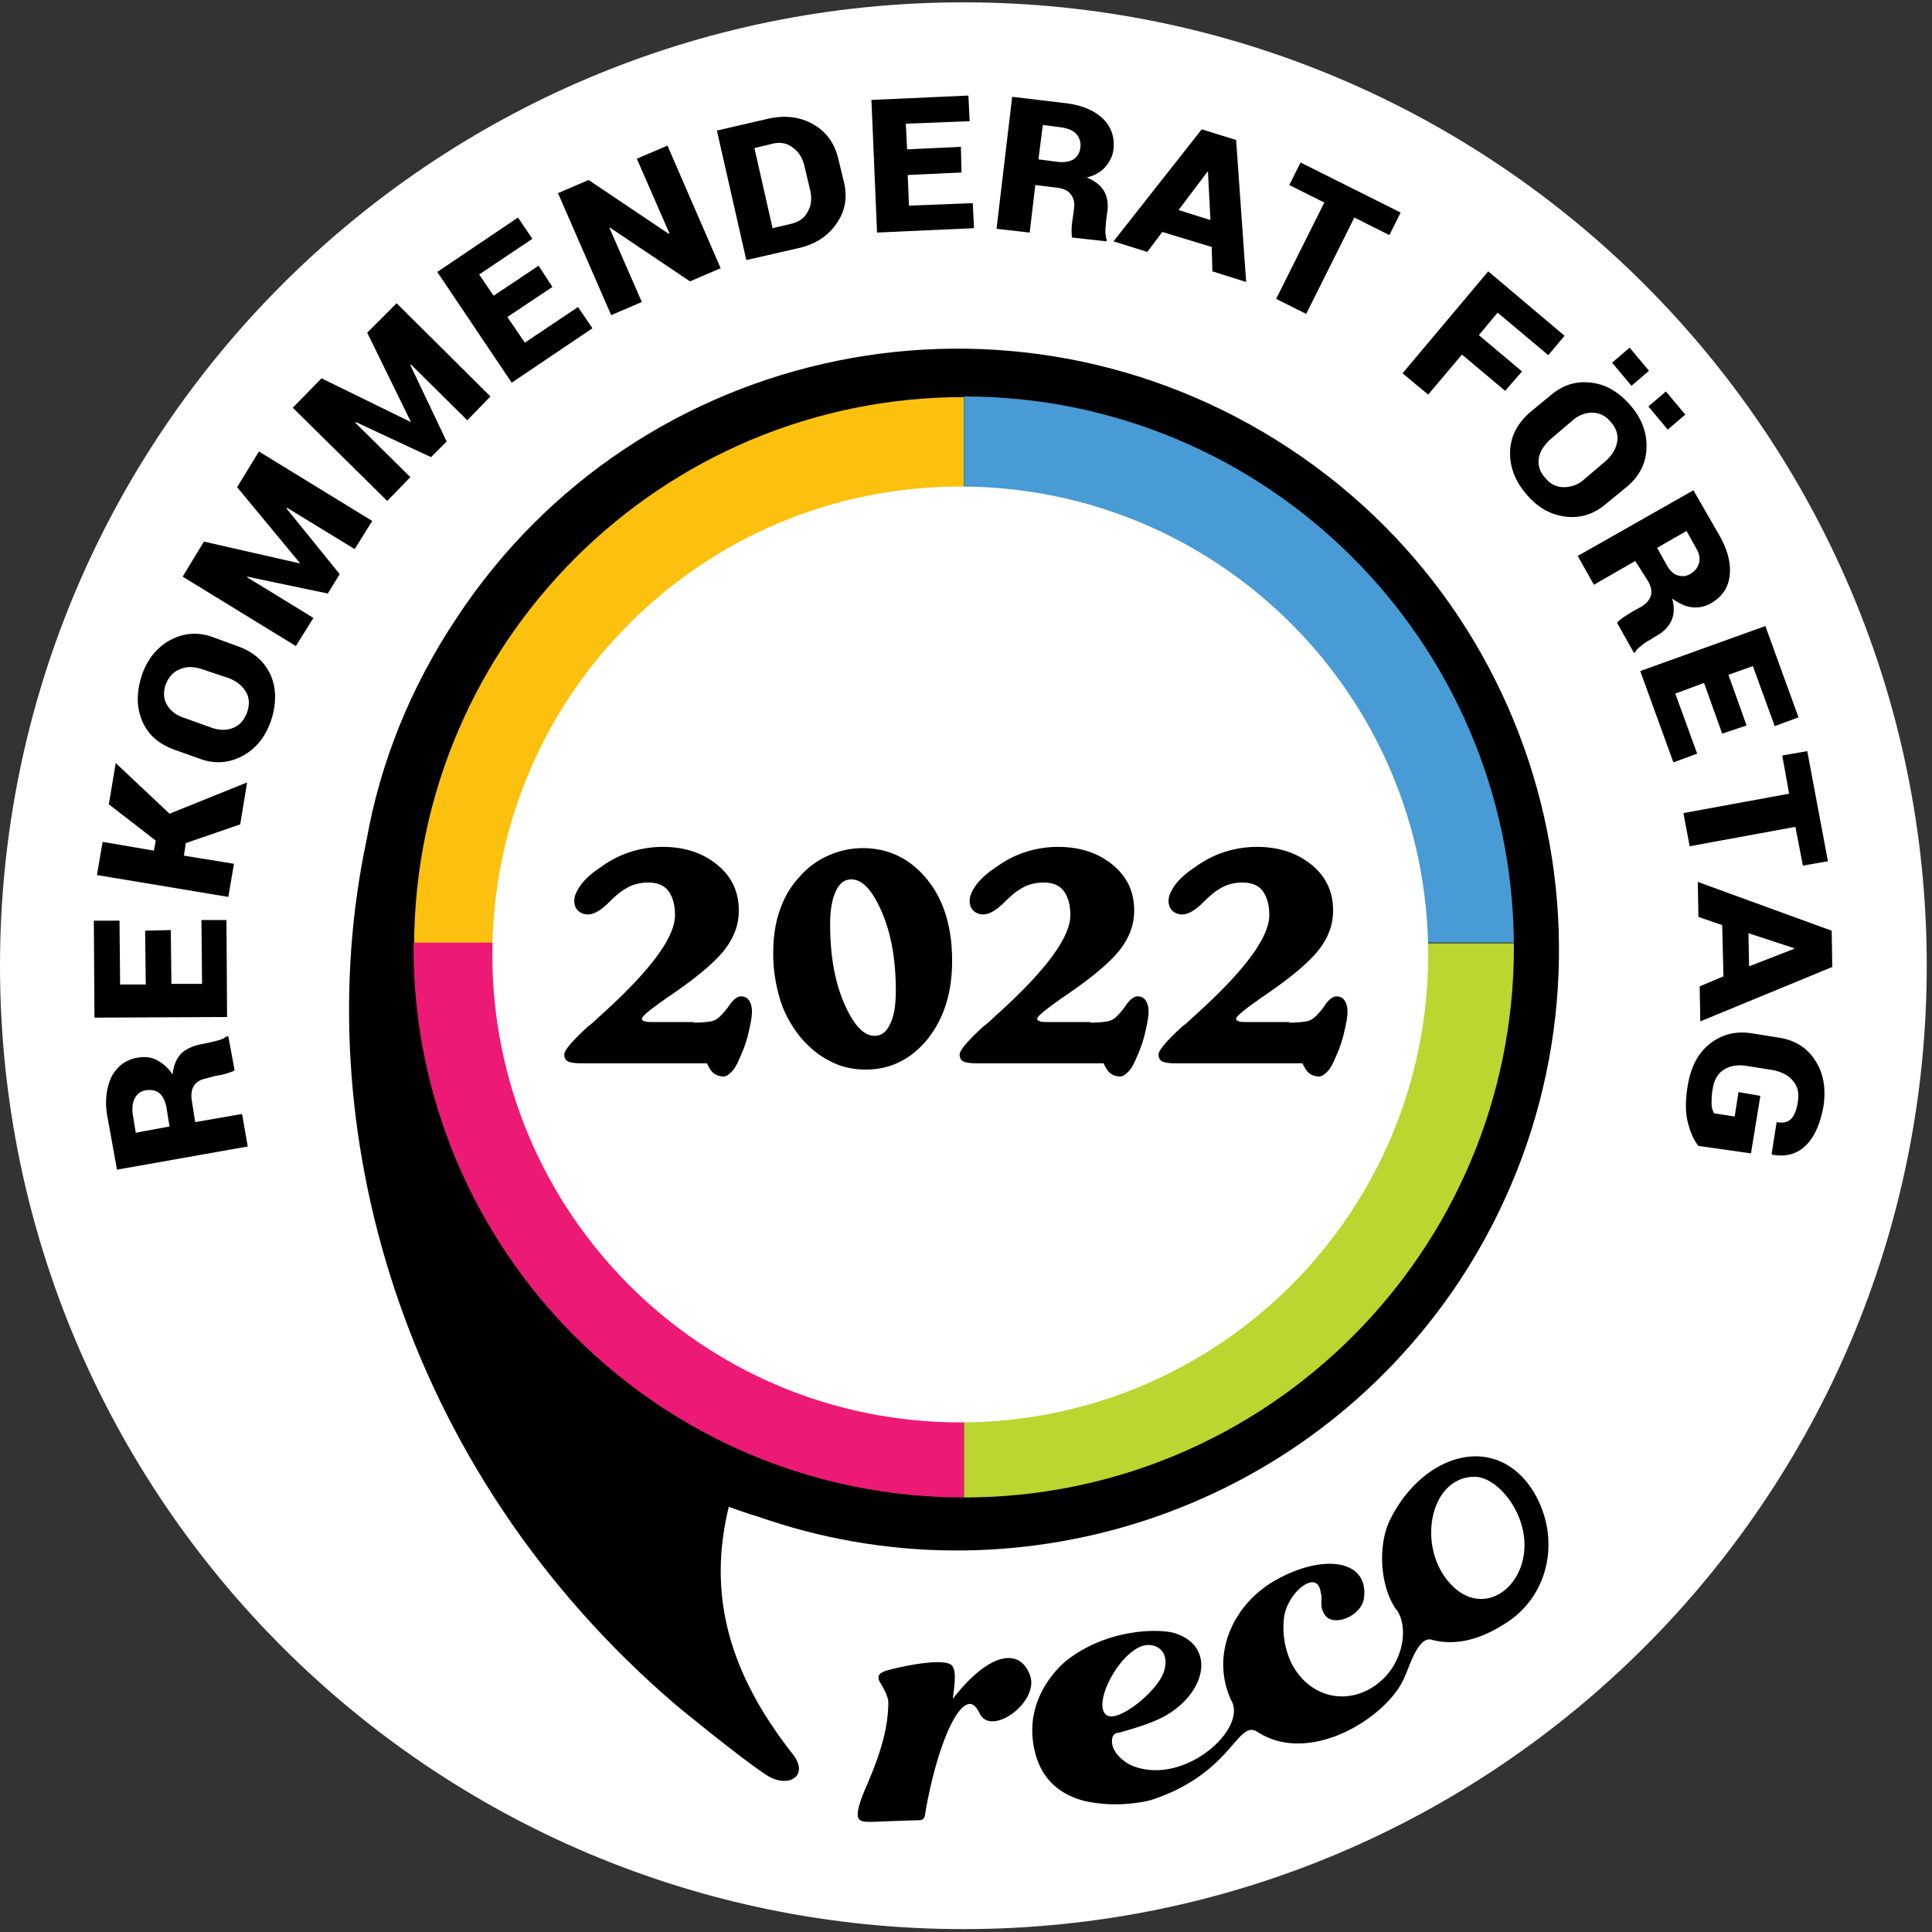
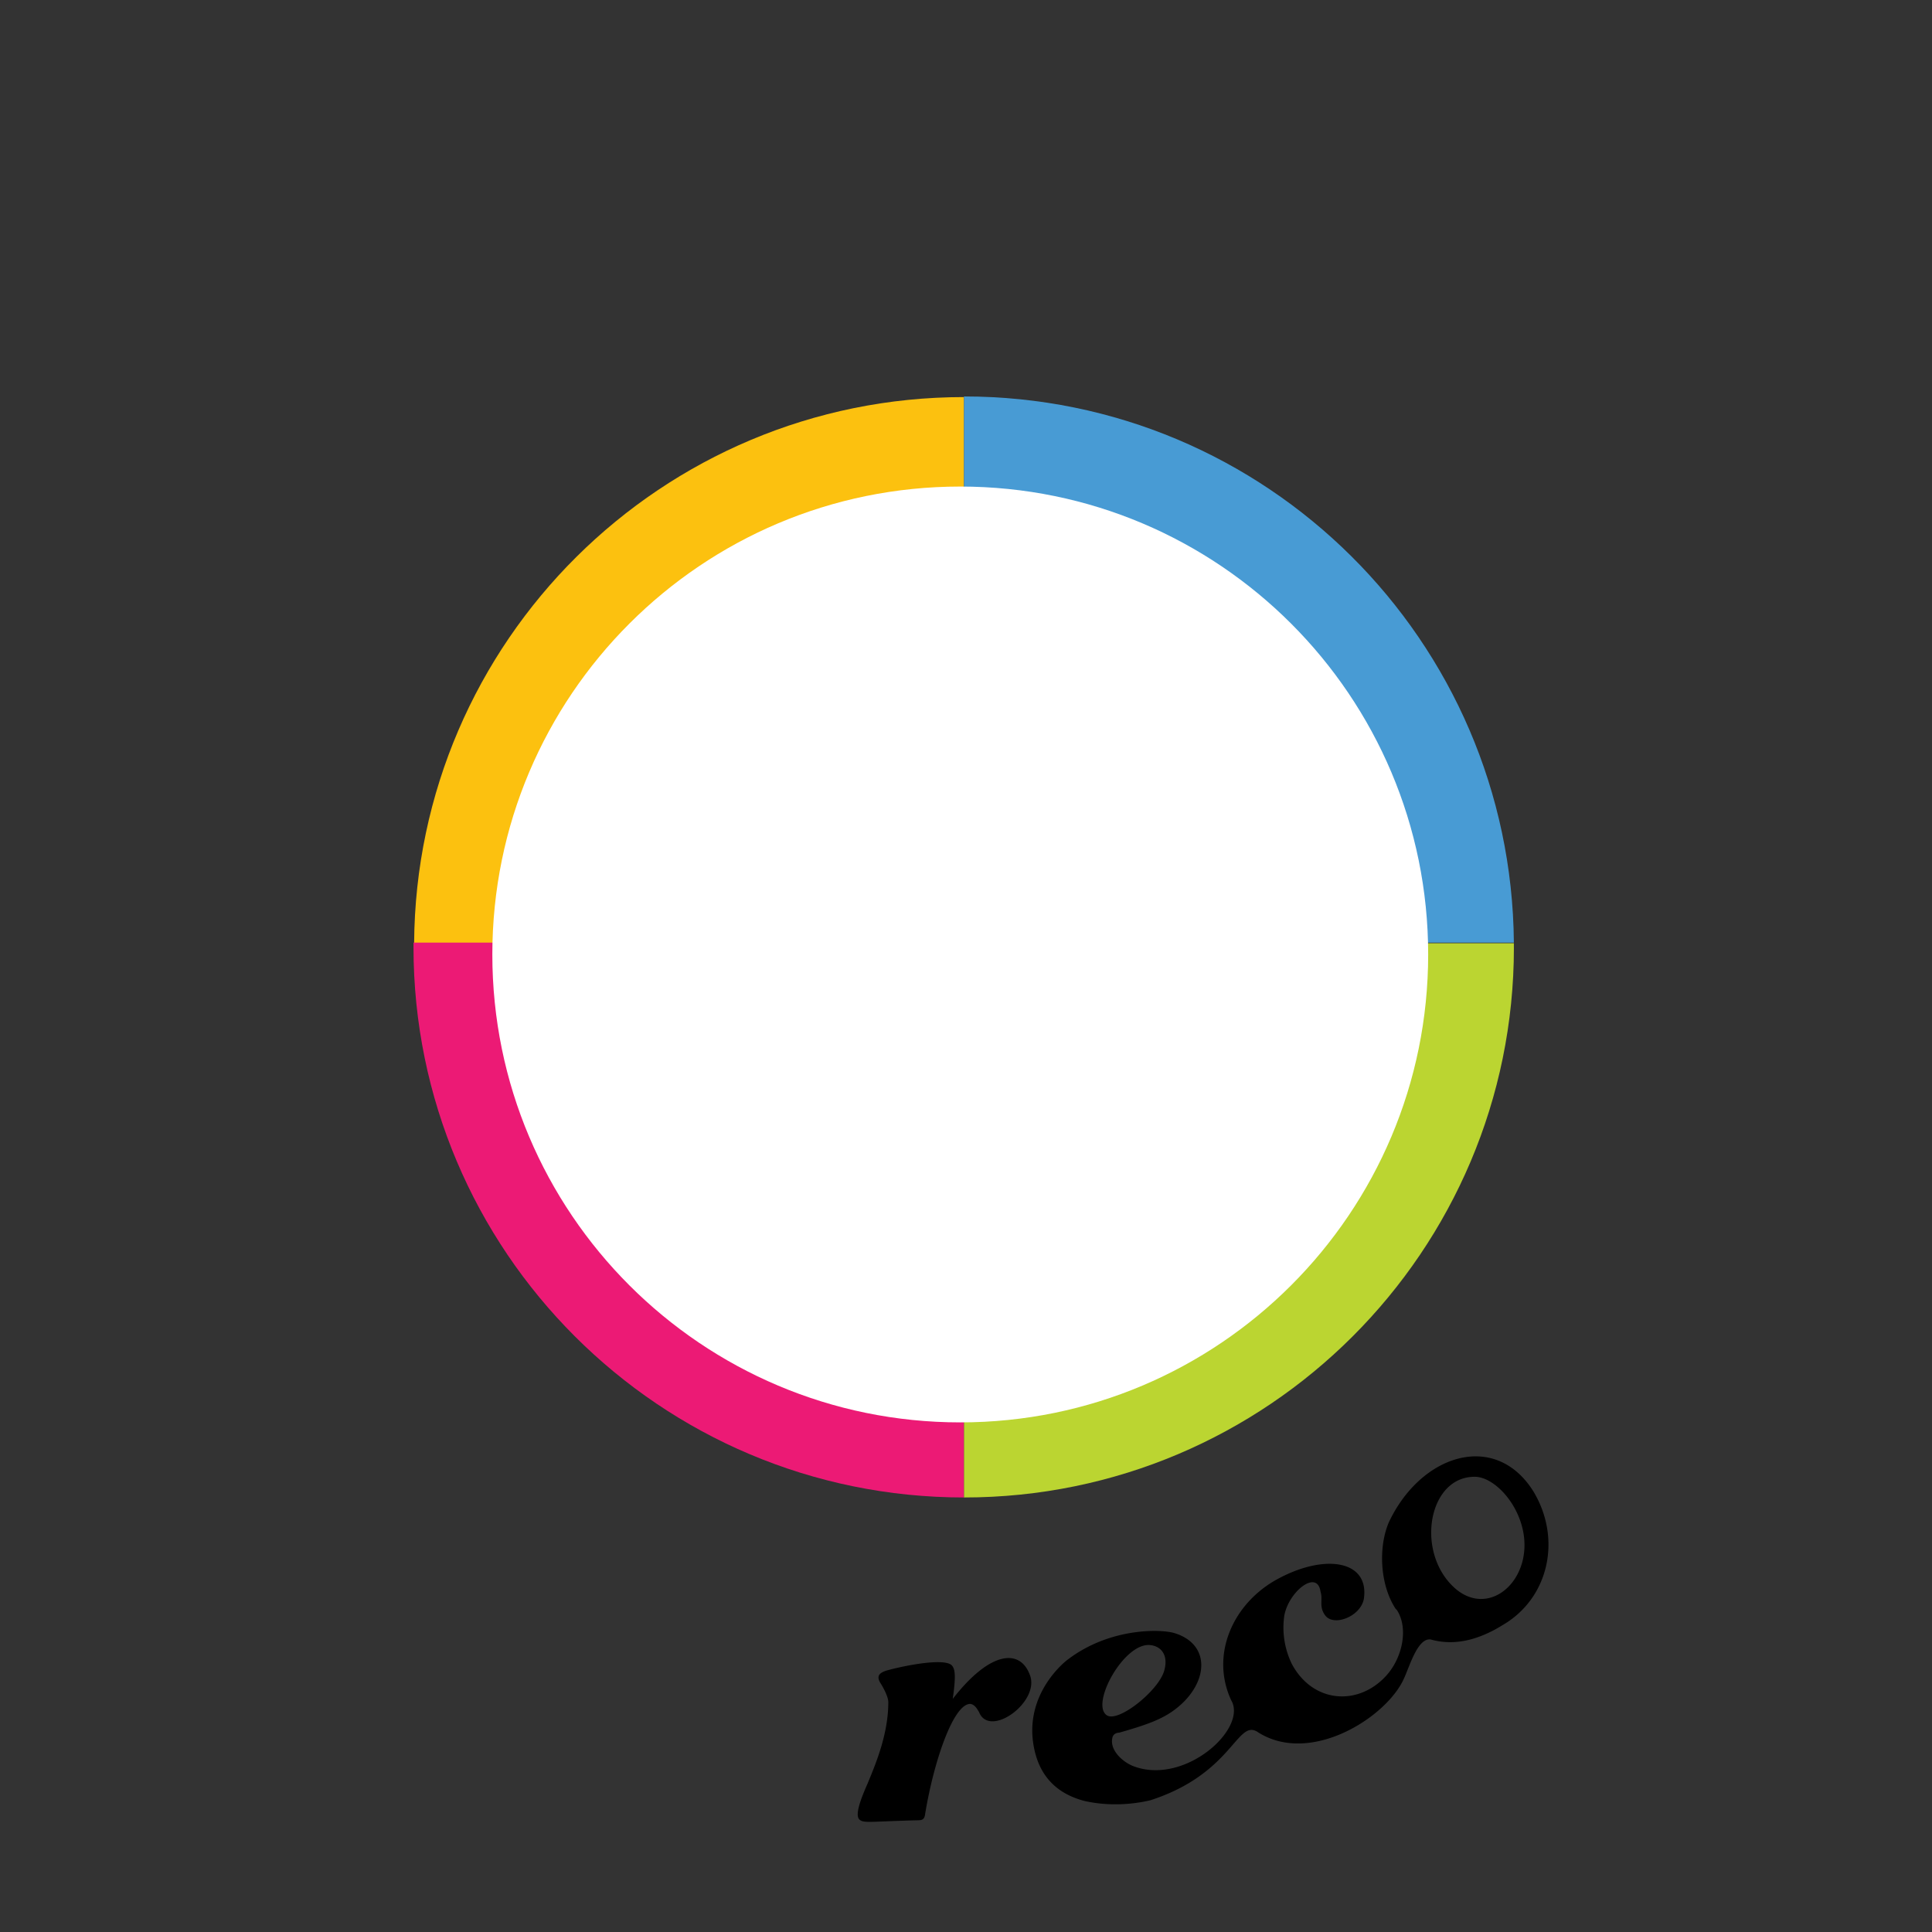
<svg xmlns="http://www.w3.org/2000/svg" width="123" height="123" fill="none">
  <rect width="100%" height="100%" fill="#333333" stroke="none" />
-   <path d="M61.333 122.816c33.874 0 61.333-27.46 61.333-61.333 0-33.874-27.46-61.334-61.333-61.334S0 27.61 0 61.483c0 33.873 27.46 61.333 61.333 61.333z" fill="#fff" />
-   <path d="M23.338 53.478c-3.823 18.001 2.032 39.986 19.755 55.12 0 0 3.863 3.186 5.655 4.381 1.434.956 2.828.08 1.713-1.314-4.103-5.218-5.417-10.196-4.063-15.732.597.2 1.195.438 1.792.597C64.4 102.265 83 96.49 92.916 81.556c11.629-17.644 6.81-41.38-10.833-53.01-17.643-11.63-41.38-6.85-53.01 10.793-2.947 4.421-4.858 9.2-5.735 14.139z" fill="#000" />
  <path d="M61.373 25.28c-19.236 0-34.888 15.532-35.008 34.768h35.008V25.28z" fill="#FCC10F" />
  <path d="M96.38 60.01c-.159-19.237-15.77-34.77-35.007-34.77v34.77h35.008z" fill="#489BD4" />
  <path d="M61.373 95.335V60.01H26.325v.279c0 19.356 15.692 35.047 35.048 35.047z" fill="#EC1A75" />
  <path d="M96.38 60.328v-.279H61.374v35.287c19.316 0 35.008-15.692 35.008-35.008z" fill="#BBD531" />
  <path d="M60.616 106.049c-.398-.518-2.947-.04-4.221.319-.319.119-.638.278-.359.756.279.438.518.956.518 1.235 0 1.951-.717 3.744-1.314 5.177-.439.996-.837 2.032-.518 2.31.279.239.637.12 3.704.04.279 0 .438-.04.478-.438.557-3.345 1.792-6.97 2.867-6.97.319.04.478.399.558.518.677 1.713 3.943-.677 3.226-2.389-.638-1.673-2.55-1.474-4.899 1.553.2-1.394.16-1.872-.04-2.111zM97.615 94.937c-2.43-3.863-7.168-2.35-9.2 1.992-.677 1.593-.557 3.982.438 5.496l.08.079c.757 1.155.358 3.107-.757 4.262-1.792 1.872-4.62 1.633-5.934-.836a5.286 5.286 0 0 1-.478-3.067c.279-1.553 2.111-2.987 2.31-1.514.16.478-.12.916.279 1.474.518.757 2.23.12 2.47-.996.398-2.469-2.43-2.947-5.457-1.314-2.828 1.513-4.341 4.779-2.987 7.726 1.075 1.793-2.907 5.417-6.173 4.222-.677-.239-1.553-.996-1.394-1.792.04-.279.279-.359.438-.359 2.11-.597 3.106-.995 4.062-1.911 1.633-1.593 1.633-3.744-.517-4.421-.877-.279-4.142-.358-6.81 1.673-.12.079-2.59 1.991-2.231 5.137.239 2.032 1.314 3.346 3.266 3.864 1.195.278 2.708.318 4.221-.04 5.178-1.673 5.496-5.098 6.77-4.381 3.346 2.23 8.245-.876 9.36-3.346.359-.756.876-2.628 1.713-2.509 1.274.359 2.788.199 4.58-.916 2.947-1.712 3.783-5.496 1.951-8.523zm-24.374 9.798c.717.079 1.155.677.877 1.633-.359 1.274-2.948 3.345-3.664 2.827-1.036-.717 1.115-4.659 2.787-4.46zm18.958-4.063c-2.031-2.429-1.075-6.77 1.792-6.65.996.079 2.19 1.194 2.748 2.668 1.394 3.664-2.11 6.89-4.54 3.982z" fill="#000" />
  <path d="M61.134 90.556c16.453 0 29.79-13.337 29.79-29.79s-13.337-29.79-29.79-29.79-29.79 13.337-29.79 29.79 13.337 29.79 29.79 29.79z" fill="#fff" />
-   <path d="m12.426 71.44 2.987-.519.358 2.071-8.323 1.474-.598-3.306c-.199-1.035-.08-1.871.24-2.588.358-.677.915-1.115 1.672-1.235.438-.08.876-.04 1.234.16.359.198.717.477.996.915.04-.557.24-.995.518-1.314.319-.319.717-.478 1.195-.597l.597-.12c.16-.04.359-.08.637-.16.24-.079.399-.158.478-.238h.12l.398 2.15c-.08.08-.239.12-.478.2-.239.08-.478.12-.717.159l-.597.16c-.399.079-.637.238-.797.477-.159.24-.199.598-.12 1.036l.2 1.274zm-1.633.278-.2-1.235c-.079-.398-.238-.717-.437-.876-.24-.199-.518-.239-.837-.199a.915.915 0 0 0-.716.478c-.16.279-.2.597-.16.996l.2 1.234 2.15-.398zM10.873 59.212l.04 3.425h1.951l-.04-4.062h1.593l.04 6.173-8.443.04-.04-6.173h1.633l.04 4.062H9.28l-.04-3.425 1.633-.04zM11.829 53.676l-.12.797 3.186.518-.358 2.11-8.364-1.393.359-2.111 3.265.557.12-.637-2.987-2.31.438-2.628 3.425 3.226 4.939-1.992-.439 2.669-3.464 1.194zM15.214 41.171c.956.358 1.633.956 2.031 1.832.358.876.358 1.832 0 2.907-.358 1.036-.996 1.793-1.832 2.23-.836.439-1.752.518-2.708.16l-1.673-.597c-.956-.359-1.633-.956-1.991-1.832-.359-.877-.359-1.832 0-2.908.358-1.035.995-1.792 1.832-2.23.836-.438 1.752-.518 2.708-.16l1.633.598zm-2.35 1.434c-.478-.16-.956-.2-1.394 0-.438.16-.717.478-.916.956-.16.478-.16.916.08 1.314.239.398.597.677 1.115.836l1.673.598c.517.199.995.199 1.394.04.438-.16.716-.478.916-.996.159-.478.159-.916-.08-1.314-.239-.399-.597-.678-1.115-.877l-1.673-.557zM19.117 35.874l-4.023-4.859 1.394-2.27 7.209 4.42-1.115 1.793-4.302-2.629-.04.04 3.386 4.182-.757 1.234-5.137-1.075v.04l4.221 2.589-1.115 1.792-7.209-4.42 1.354-2.231 6.134 1.394zM26.166 26.873l-2.788-5.695 1.872-1.872 5.974 5.934-1.473 1.514-3.585-3.545-.04.04 2.31 4.859-.995.995-4.78-2.23-.04.04 3.505 3.465-1.473 1.513-6.014-5.934 1.832-1.872 5.695 2.788zM35.167 18.27 32.3 20.182l1.115 1.633 3.385-2.27.916 1.354-5.138 3.465-4.74-7.05 5.139-3.464.916 1.354-3.386 2.27.916 1.354 2.868-1.912.876 1.354zM45.88 17.076l-1.951.836-5.098-3.425h-.04l2.071 4.74-1.951.836-3.386-7.766 1.952-.837 5.098 3.425.04-.04-2.071-4.739 1.951-.836 3.385 7.806zM47.513 16.558l-1.872-8.244 3.266-.757c1.076-.239 2.031-.12 2.868.358.836.478 1.354 1.195 1.593 2.19l.358 1.474c.24.996.08 1.872-.478 2.669-.557.796-1.354 1.314-2.43 1.553l-3.305.757zm.518-7.13 1.155 5.099 1.195-.28c.478-.119.836-.358 1.035-.756.24-.398.28-.876.16-1.394l-.359-1.513c-.12-.518-.358-.916-.756-1.195-.359-.279-.797-.358-1.275-.239l-1.155.279zM61.214 10.982l-3.425.16.08 1.951 4.062-.16.08 1.594-6.174.279-.358-8.444 6.173-.279.08 1.633-4.063.16.08 1.633 3.425-.16.04 1.633zM65.913 11.779l-.358 3.027-2.111-.24.996-8.403 3.345.398c1.036.12 1.832.438 2.39.956.557.518.796 1.195.717 1.952-.04.438-.24.836-.518 1.155-.279.318-.677.557-1.195.677.518.199.916.518 1.115.876.2.358.279.796.2 1.314l-.08.598c0 .159-.04.398-.04.637s.04.438.08.518v.12l-2.191-.24c-.04-.08-.04-.279-.04-.518s.04-.517.08-.756l.08-.598c.04-.398-.04-.677-.24-.916-.199-.239-.517-.358-.955-.398l-1.275-.16zm.2-1.633 1.234.16c.398.039.717 0 .996-.16.239-.16.398-.399.438-.757a1.05 1.05 0 0 0-.24-.836c-.198-.24-.517-.359-.915-.438l-1.235-.16-.279 2.19zM77.144 15.722l-3.146-.956-.956 1.274-2.15-.677 5.615-7.129 2.19.677.638 9.04-2.15-.676-.04-1.553zm-2.11-2.35 2.03.637-.159-3.067h-.04l-1.831 2.43zM88.455 14.965l-2.23-1.115-3.067 6.133-1.912-.956 3.067-6.133-2.23-1.115.717-1.434 6.372 3.186-.717 1.434zM95.823 24.882l-2.748-2.31-2.15 2.549-1.633-1.355 5.456-6.491 4.859 4.102-1.036 1.234-3.226-2.708-1.195 1.434 2.748 2.31-1.075 1.235zM102.235 32.09c-.796.677-1.673.916-2.589.797-.955-.12-1.792-.597-2.509-1.474-.716-.836-1.035-1.752-.995-2.708.04-.956.478-1.752 1.234-2.43l1.354-1.114c.797-.677 1.633-.916 2.589-.797.956.12 1.753.598 2.509 1.474.717.836 1.036 1.752.996 2.708-.04.956-.438 1.752-1.235 2.43l-1.354 1.114zm0-2.748c.398-.358.637-.756.717-1.194.08-.439-.04-.877-.398-1.275-.319-.398-.717-.597-1.195-.597-.438 0-.876.16-1.274.518l-1.355 1.154c-.398.359-.677.757-.756 1.195-.08.438.04.877.398 1.275.319.398.717.597 1.195.597a1.9 1.9 0 0 0 1.314-.518l1.354-1.155zm1.633-4.779-1.235-1.473 1.116-.956 1.234 1.473-1.115.956zm2.31 2.788-1.235-1.473 1.116-.956 1.234 1.473-1.115.956zM104.107 35.715l-2.629 1.513-1.035-1.832 7.368-4.182 1.673 2.907c.517.916.717 1.753.637 2.51-.08.756-.478 1.354-1.155 1.752a1.955 1.955 0 0 1-1.235.279c-.398-.04-.836-.24-1.274-.558.159.558.119 1.036-.04 1.394-.159.358-.478.717-.916.956l-.518.319c-.159.08-.318.199-.518.358-.199.16-.318.279-.358.398l-.08.04-1.075-1.912c.04-.08.199-.199.398-.358.199-.12.438-.279.638-.398l.517-.28c.319-.198.518-.437.598-.716.079-.279 0-.637-.239-.996l-.757-1.194zm1.394-.837.597 1.075c.2.359.438.598.717.677.279.08.558.08.837-.119.278-.16.438-.398.517-.677.08-.319 0-.637-.199-.956l-.597-1.075-1.872 1.075zM109.643 46.707l-1.155-3.226-1.832.677 1.394 3.823-1.513.558-2.111-5.815 7.965-2.867 2.111 5.814-1.514.558-1.393-3.823-1.554.557 1.155 3.226-1.553.518zM114.781 55.11l-.478-2.469-6.731 1.235-.398-2.111 6.73-1.235-.438-2.43 1.593-.278 1.315 7.01-1.593.278zM109.723 62.16l-.08-3.266-1.513-.518-.04-2.23 8.523 3.106.039 2.31-8.403 3.465-.04-2.23 1.514-.637zm1.593-2.748.04 2.11 2.867-1.115v-.04l-2.907-.956zM108.13 72.953c-.319-.399-.518-.877-.678-1.514-.159-.637-.159-1.394 0-2.35.2-1.155.638-2.03 1.394-2.628.757-.598 1.633-.837 2.669-.677l1.752.278c.996.16 1.792.638 2.31 1.474.518.797.677 1.752.518 2.868-.199 1.115-.558 1.951-1.115 2.509-.558.557-1.275.756-2.151.597l-.04-.04.319-2.03c.398.079.717 0 .916-.2.199-.2.358-.558.438-1.115.08-.518 0-.956-.319-1.314-.278-.359-.716-.558-1.234-.678l-1.753-.278c-.557-.08-.995 0-1.394.239-.398.239-.637.677-.716 1.195-.08.398-.08.756-.08.995 0 .24.08.438.159.597l1.314.2.239-1.554 1.394.24-.597 3.663-3.345-.478zM44.168 65.107c.478 0 .836-.04 1.075-.08.24-.04.438-.159.597-.318.12-.12.359-.359.598-.717s.518-.558.717-.558c.239 0 .398.08.518.24.119.159.199.398.199.716 0 .359-.08.757-.2 1.275a7.903 7.903 0 0 1-.517 1.553c-.2.478-.359.796-.558.996-.199.199-.358.318-.517.318-.28 0-.478-.08-.638-.199-.159-.12-.279-.319-.438-.637H37.04c-.398 0-.717-.04-.876-.12-.16-.08-.24-.239-.24-.438 0-.279.518-.876 1.514-1.792l.16-.12c.198-.159.477-.438.836-.756 3.027-2.748 4.54-4.82 4.54-6.213 0-.677-.16-1.195-.438-1.553-.279-.359-.717-.518-1.274-.518-.28 0-.558.04-.837.12-.279.079-.557.238-.796.398-.2.12-.558.438-.996.876-.478.438-.876.637-1.195.637a.904.904 0 0 1-.637-.239c-.16-.16-.24-.358-.24-.637 0-.319.16-.637.439-1.036.319-.398.717-.756 1.274-1.115a6.414 6.414 0 0 1 1.872-.956 6.778 6.778 0 0 1 2.031-.318c1.434 0 2.59.398 3.505 1.155.916.757 1.354 1.712 1.354 2.907 0 .916-.318 1.752-.955 2.549-.638.797-1.872 1.832-3.784 3.106l-.04.04c-.916.638-1.394 1.036-1.394 1.195 0 .08.08.12.2.16.119.04.318.04.637.04h2.469v.04zM49.226 60.766c0-1.035.12-1.951.398-2.748.279-.836.677-1.553 1.274-2.19a5.114 5.114 0 0 1 1.832-1.355 5.3 5.3 0 0 1 2.191-.477c1.673 0 3.027.677 4.102 1.99 1.075 1.315 1.593 3.068 1.593 5.178 0 2.032-.517 3.665-1.553 4.979-1.035 1.274-2.35 1.951-3.943 1.951-.796 0-1.553-.159-2.23-.517-.677-.32-1.315-.837-1.872-1.474-.558-.677-1.035-1.474-1.314-2.35a9.987 9.987 0 0 1-.478-2.987zm7.806 2.31c0-1.912-.279-3.584-.876-4.978-.598-1.394-1.235-2.111-1.952-2.111-.438 0-.757.239-.996.757-.239.517-.358 1.194-.358 2.11 0 1.912.279 3.585.876 4.979.598 1.394 1.235 2.11 1.952 2.11.438 0 .756-.238.995-.756.24-.478.359-1.195.359-2.11zM69.418 65.107c.478 0 .836-.04 1.075-.08.24-.04.438-.159.598-.318.12-.12.358-.359.597-.717s.518-.558.717-.558c.239 0 .398.08.518.24.12.159.199.398.199.716 0 .359-.08.757-.2 1.275a7.903 7.903 0 0 1-.517 1.553c-.2.478-.359.796-.558.996-.199.199-.358.318-.517.318-.28 0-.478-.08-.638-.199-.159-.12-.278-.319-.438-.637H62.21c-.398 0-.717-.04-.876-.12-.16-.08-.239-.239-.239-.438 0-.279.518-.876 1.514-1.792l.159-.12c.199-.159.478-.438.836-.756 3.027-2.748 4.54-4.82 4.54-6.213 0-.677-.159-1.195-.438-1.553-.278-.359-.716-.518-1.274-.518-.279 0-.558.04-.837.12-.278.079-.557.238-.796.398-.2.12-.558.438-.996.876-.478.438-.876.637-1.194.637a.905.905 0 0 1-.638-.239c-.159-.16-.239-.358-.239-.637 0-.319.16-.637.438-1.036.32-.398.717-.756 1.275-1.115a6.414 6.414 0 0 1 1.872-.956 6.777 6.777 0 0 1 2.03-.318c1.435 0 2.59.398 3.506 1.155.916.757 1.354 1.712 1.354 2.907 0 .916-.319 1.752-.956 2.549-.637.797-1.872 1.832-3.784 3.106l-.04.04c-.915.638-1.393 1.036-1.393 1.195 0 .08.08.12.199.16.12.04.318.04.637.04h2.549v.04zM82.083 65.107c.478 0 .836-.04 1.075-.08.24-.04.438-.159.597-.318.12-.12.359-.359.598-.717s.518-.558.717-.558c.239 0 .398.08.518.24.12.159.199.398.199.716 0 .359-.08.757-.2 1.275a7.903 7.903 0 0 1-.517 1.553c-.2.478-.359.796-.558.996-.199.199-.358.318-.517.318-.28 0-.478-.08-.638-.199-.159-.12-.278-.319-.438-.637h-8.045c-.398 0-.717-.04-.876-.12-.16-.08-.239-.239-.239-.438 0-.279.518-.876 1.513-1.792l.16-.12c.199-.159.478-.438.836-.756 3.027-2.748 4.54-4.82 4.54-6.213 0-.677-.159-1.195-.438-1.553-.279-.359-.717-.518-1.274-.518-.279 0-.558.04-.837.12-.278.079-.557.238-.796.398-.2.12-.558.438-.996.876-.478.438-.876.637-1.195.637a.905.905 0 0 1-.637-.239c-.16-.16-.239-.358-.239-.637 0-.319.16-.637.438-1.036.319-.398.717-.756 1.275-1.115a6.414 6.414 0 0 1 1.872-.956 6.777 6.777 0 0 1 2.03-.318c1.435 0 2.59.398 3.506 1.155.916.757 1.354 1.712 1.354 2.907 0 .916-.319 1.752-.956 2.549-.637.797-1.872 1.832-3.784 3.106l-.04.04c-.915.638-1.393 1.036-1.393 1.195 0 .08.08.12.199.16.12.04.318.04.637.04h2.549v.04z" fill="#000" />
</svg>